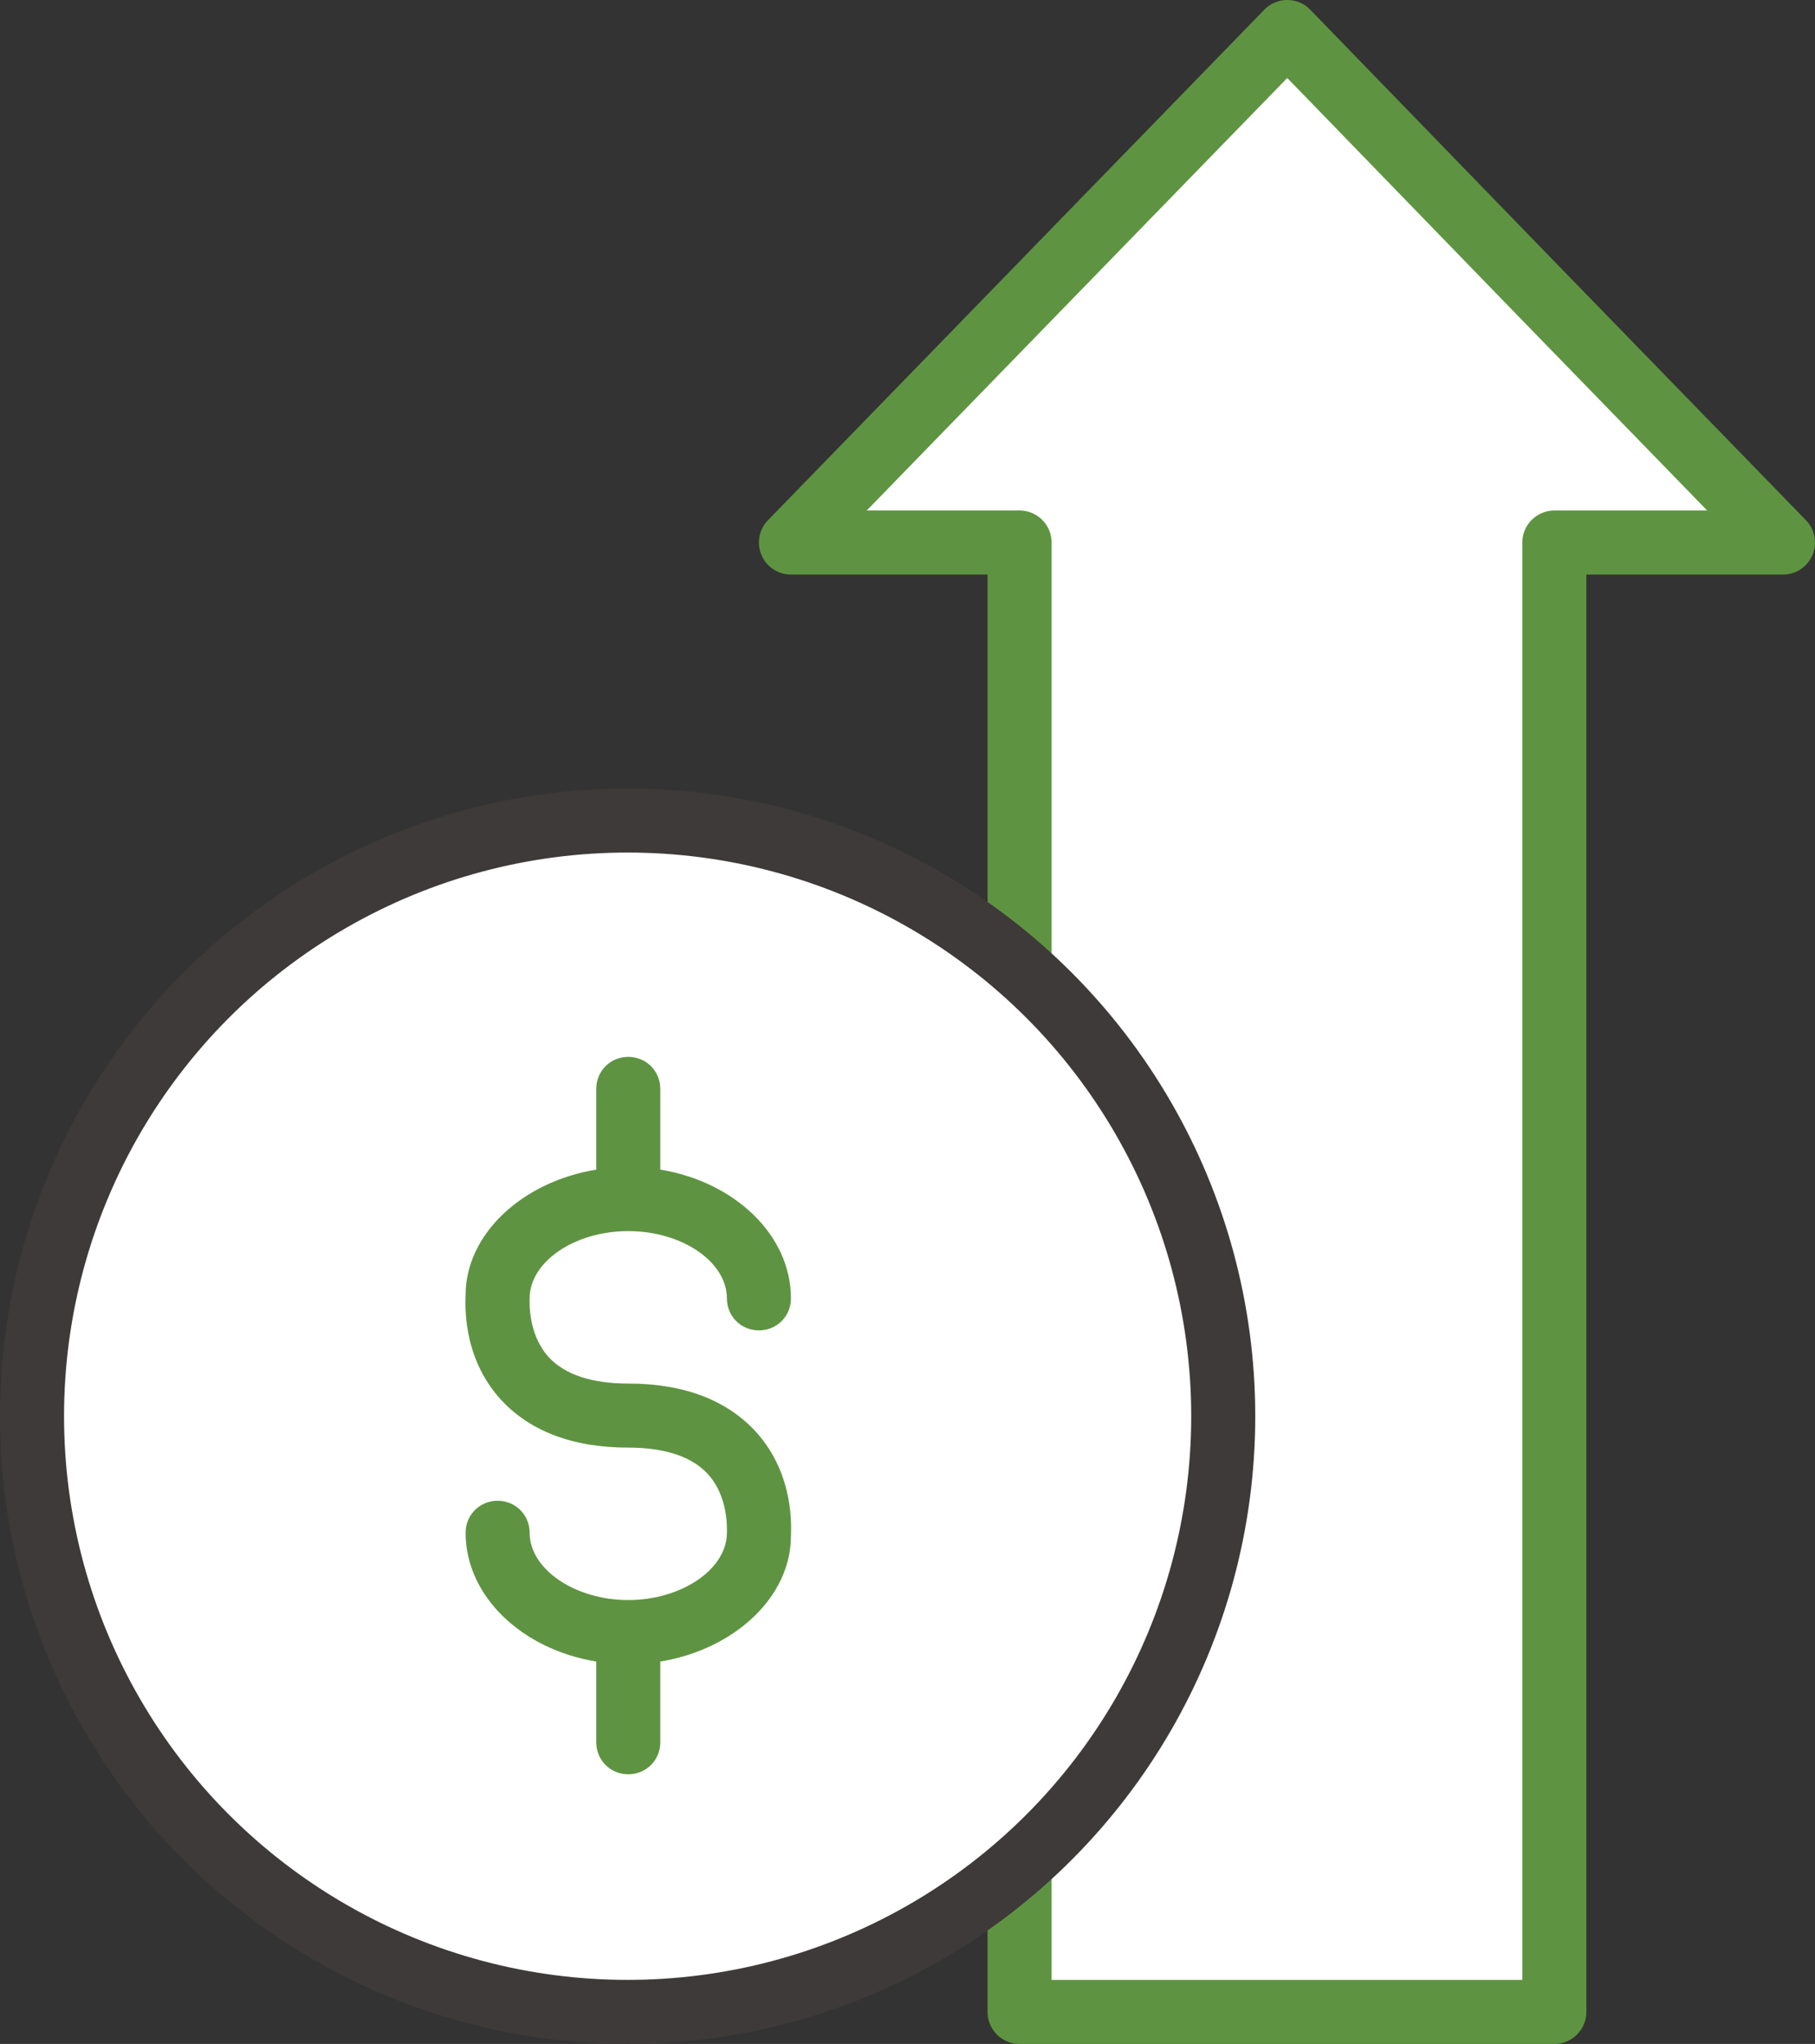
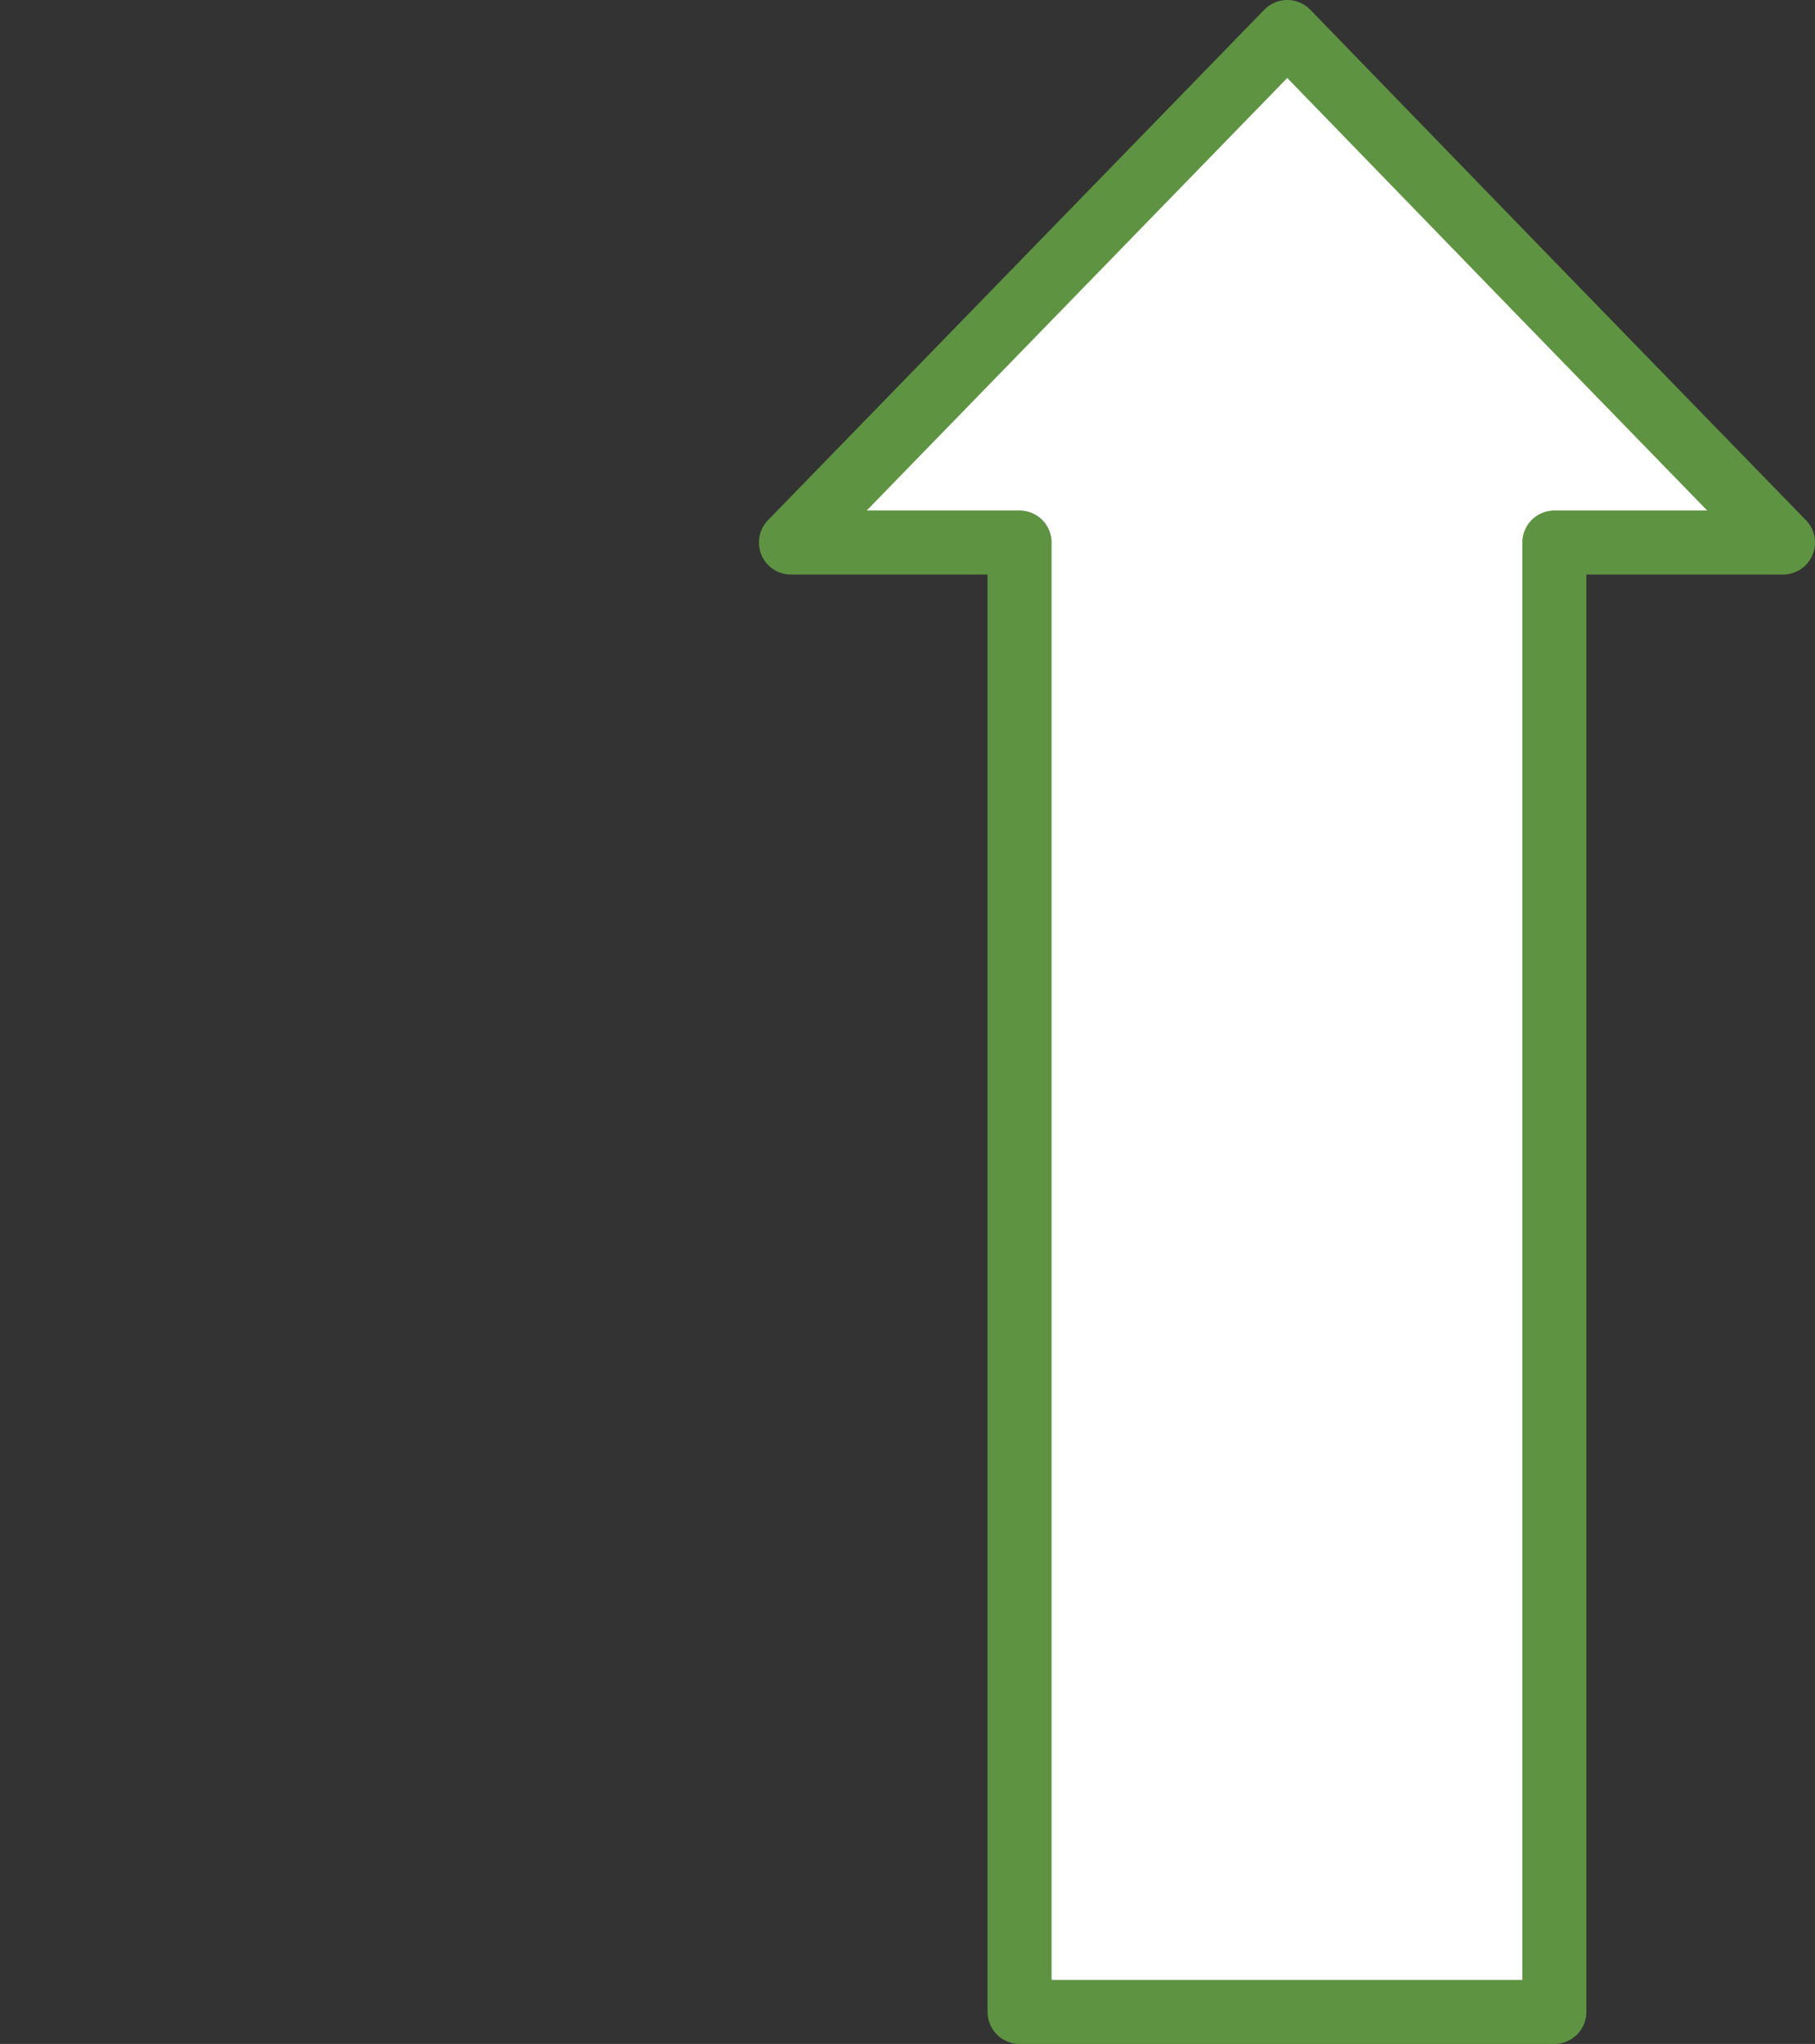
<svg xmlns="http://www.w3.org/2000/svg" id="_레이어_2" data-name="레이어 2" viewBox="0 0 28.34 31.91">
  <rect x="0" y="0" width="28.34" height="31.91" fill="#333333" stroke="none" />
  <defs>
    <style>
      .cls-1 {
        stroke: #3e3a39;
        stroke-miterlimit: 10;
      }

      .cls-1, .cls-2 {
        fill: #fff;
      }

      .cls-2 {
        stroke: #5e9441;
        stroke-linecap: round;
        stroke-linejoin: round;
      }

      .cls-3 {
        fill: #5e9441;
      }
    </style>
  </defs>
  <g id="_레이어_1-2" data-name="레이어 1">
    <g>
      <polygon class="cls-2" points="15.92 8.47 15.92 31.41 20.1 31.41 24.27 31.41 24.27 8.47 27.84 8.47 23.97 4.49 20.1 .5 20.1 .5 20.1 .5 16.22 4.49 12.35 8.47 15.92 8.47" />
      <g>
-         <circle class="cls-1" cx="9.8" cy="22.11" r="9.3" />
-         <path class="cls-3" d="M11.8,22.35c-.45-.49-1.12-.75-1.99-.75-.57,0-.99-.14-1.24-.41-.33-.36-.3-.87-.3-.92,0-.57.7-1.05,1.54-1.05s1.54.48,1.54,1.05c0,.28.22.5.5.5s.5-.22.5-.5c0-.99-.88-1.82-2.04-2.01v-1.26c0-.28-.22-.5-.5-.5s-.5.22-.5.5v1.26c-1.16.19-2.04,1.01-2.04,1.96,0,.1-.07.95.55,1.63.45.49,1.12.75,1.99.75.57,0,.99.14,1.24.41.33.36.3.87.3.92,0,.57-.71,1.05-1.54,1.05s-1.54-.48-1.54-1.05c0-.28-.22-.5-.5-.5s-.5.22-.5.5c0,.99.88,1.82,2.04,2.01v1.26c0,.28.22.5.5.5s.5-.22.5-.5v-1.26c1.16-.19,2.04-1.01,2.04-1.96,0-.1.07-.95-.55-1.63Z" />
-       </g>
+         </g>
    </g>
  </g>
</svg>